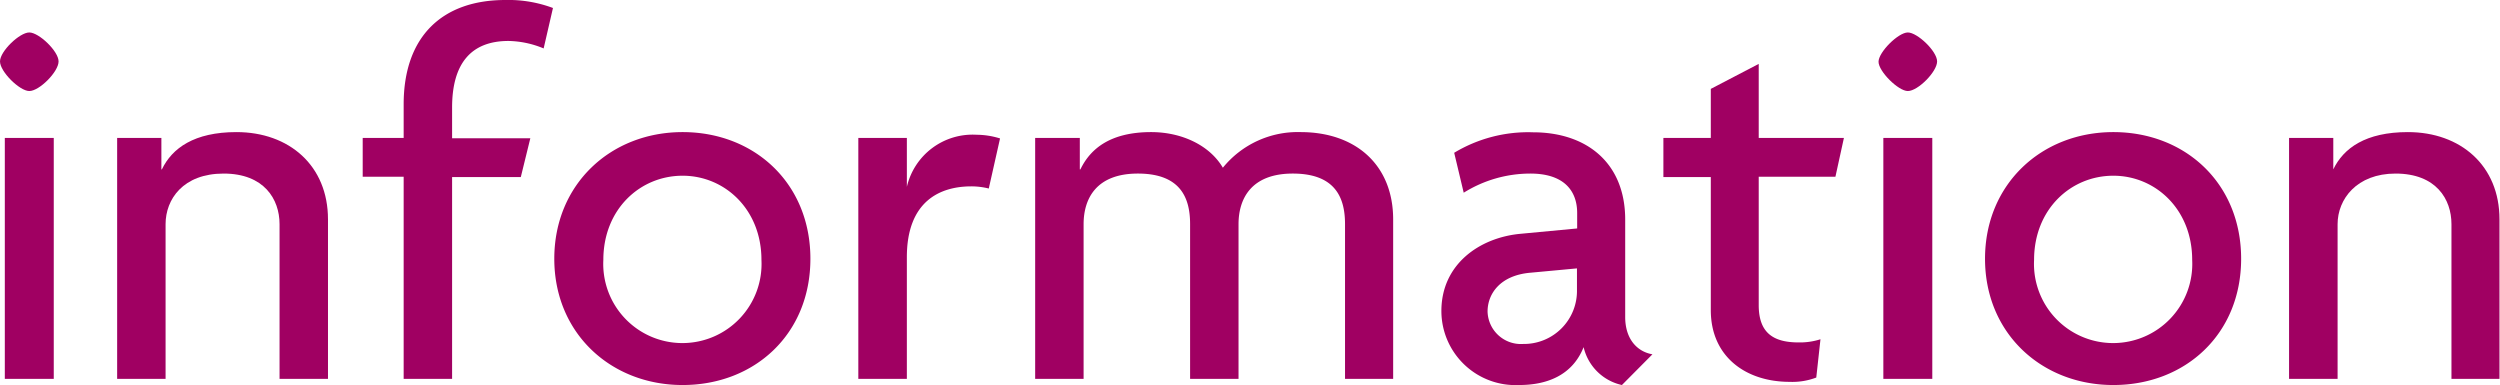
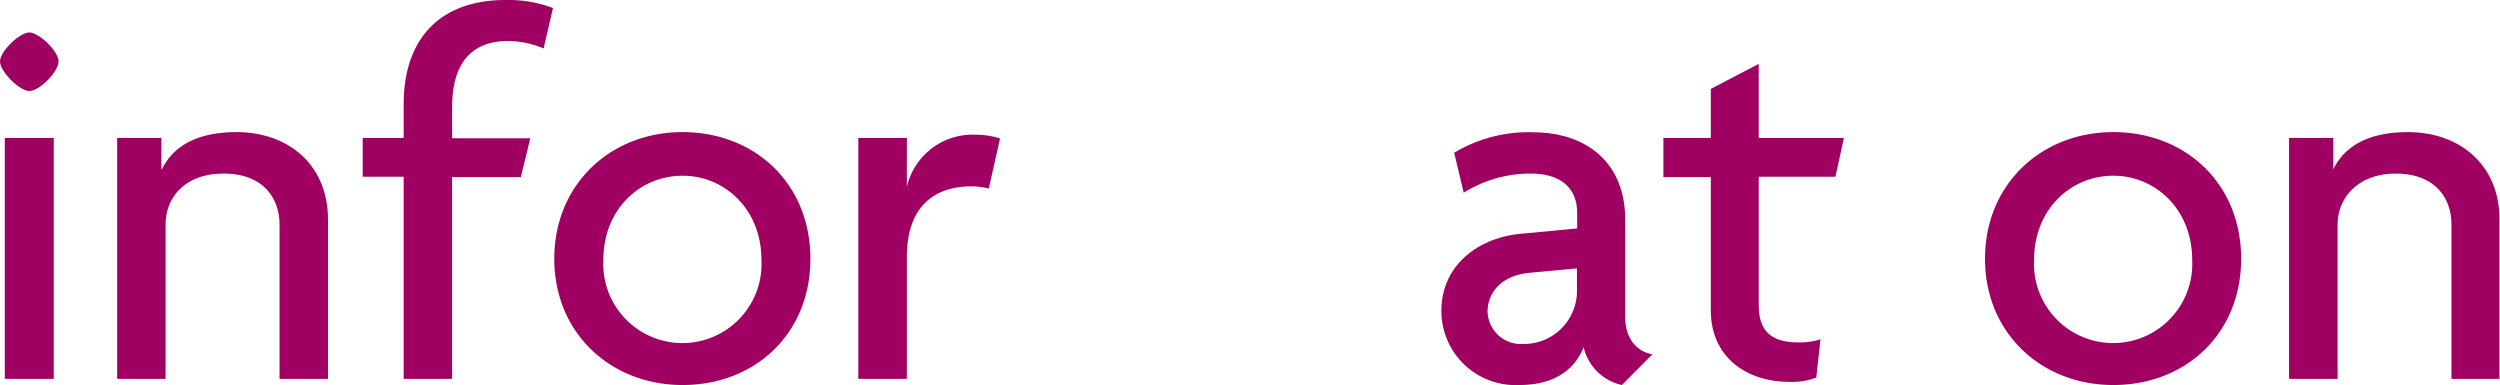
<svg xmlns="http://www.w3.org/2000/svg" viewBox="0 0 244.14 37.6">
  <defs>
    <style>.cls-1{fill:#a00062;}</style>
  </defs>
  <title>アセット 27</title>
  <g id="レイヤー_2" data-name="レイヤー 2">
    <g id="文字">
      <path class="cls-1" d="M2.86,8.89C1.92,8.89,0,7,0,6S1.92,3.17,2.86,3.17,5.72,5,5.72,6,3.85,8.89,2.86,8.89ZM.47,37V13.47H5.25V37Z" />
      <path class="cls-1" d="M27.3,37V21.89c0-2.44-1.51-4.94-5.46-4.94s-5.67,2.5-5.67,4.94V37H11.44V13.47h4.32v3.07h.05c1-2.08,3.17-3.64,7.28-3.64,5.15,0,8.94,3.27,8.94,8.52V37Z" />
      <path class="cls-1" d="M53.09,4.73A9.3,9.3,0,0,0,49.66,4c-3.69,0-5.51,2.24-5.51,6.5v3h7.64l-.93,3.79H44.15V37H39.42V17.26h-4V13.47h4V10.19C39.42,3.54,43.21,0,49.35,0A12.41,12.41,0,0,1,54,.78Z" />
      <path class="cls-1" d="M66.66,37.6c-7,0-12.53-5.05-12.53-12.33S59.64,12.9,66.66,12.9s12.48,5,12.48,12.37S73.68,37.6,66.66,37.6Zm0-20.44c-4.16,0-7.74,3.28-7.74,8.22a7.73,7.73,0,1,0,15.44,0C74.36,20.44,70.77,17.16,66.66,17.16Z" />
      <path class="cls-1" d="M96.56,18.41a7,7,0,0,0-1.71-.21c-3.07,0-6.29,1.46-6.29,6.92V37H83.82V13.47h4.74v4.78h0a6.59,6.59,0,0,1,6.81-5.09,7.74,7.74,0,0,1,2.29.36Z" />
-       <path class="cls-1" d="M131.35,37V21.89c0-2.44-.83-4.94-5.1-4.94-4.1,0-5.3,2.5-5.3,4.94V37h-4.73V21.89c0-2.44-.83-4.94-5.1-4.94-4.11,0-5.3,2.5-5.3,4.94V37h-4.73V13.47h4.36v3.07h.06c1-2.08,3-3.64,6.91-3.64,3,0,5.72,1.3,7,3.48A9.41,9.41,0,0,1,127,12.9c5.46,0,9.05,3.27,9.05,8.52V37Z" />
      <path class="cls-1" d="M158.39,37.6a4.93,4.93,0,0,1-3.74-3.7c-1.1,2.76-3.59,3.7-6.3,3.7a7.24,7.24,0,0,1-7.59-7.23c0-4.58,3.75-7.18,7.75-7.54l5.51-.52V20.8c0-2.13-1.25-3.85-4.57-3.85a12.27,12.27,0,0,0-6.51,1.87l-.93-3.9a14,14,0,0,1,7.7-2c5.25,0,9,3,9,8.52v9.52c0,2.13,1.15,3.38,2.66,3.64ZM154,26.21l-4.52.42c-3,.25-4.21,2.08-4.21,3.79a3.26,3.26,0,0,0,3.48,3.17,5.18,5.18,0,0,0,5.25-5.3Z" />
      <path class="cls-1" d="M179.24,17.26h-7.49V29.8c0,2.7,1.41,3.64,3.9,3.64a6.56,6.56,0,0,0,2.13-.31l-.41,3.74a6.57,6.57,0,0,1-2.6.42c-4.27,0-7.7-2.45-7.7-7v-13h-4.63V13.47h4.63V8.68l4.68-2.44v7.23h8.32Z" />
-       <path class="cls-1" d="M186.31,8.89c-.93,0-2.86-1.92-2.86-2.86s1.93-2.86,2.86-2.86S189.17,5,189.17,6,187.3,8.89,186.31,8.89ZM183.92,37V13.47h4.78V37Z" />
      <path class="cls-1" d="M206.38,37.6c-7,0-12.53-5.05-12.53-12.33s5.51-12.37,12.53-12.37,12.48,5,12.48,12.37S213.4,37.6,206.38,37.6Zm0-20.44c-4.16,0-7.74,3.28-7.74,8.22a7.73,7.73,0,1,0,15.44,0C214.08,20.44,210.49,17.16,206.38,17.16Z" />
      <path class="cls-1" d="M239.4,37V21.89c0-2.44-1.5-4.94-5.46-4.94-3.79,0-5.66,2.5-5.66,4.94V37h-4.74V13.47h4.32v3.07h0c1-2.08,3.17-3.64,7.28-3.64,5.15,0,8.95,3.27,8.95,8.52V37Z" />
    </g>
  </g>
</svg>